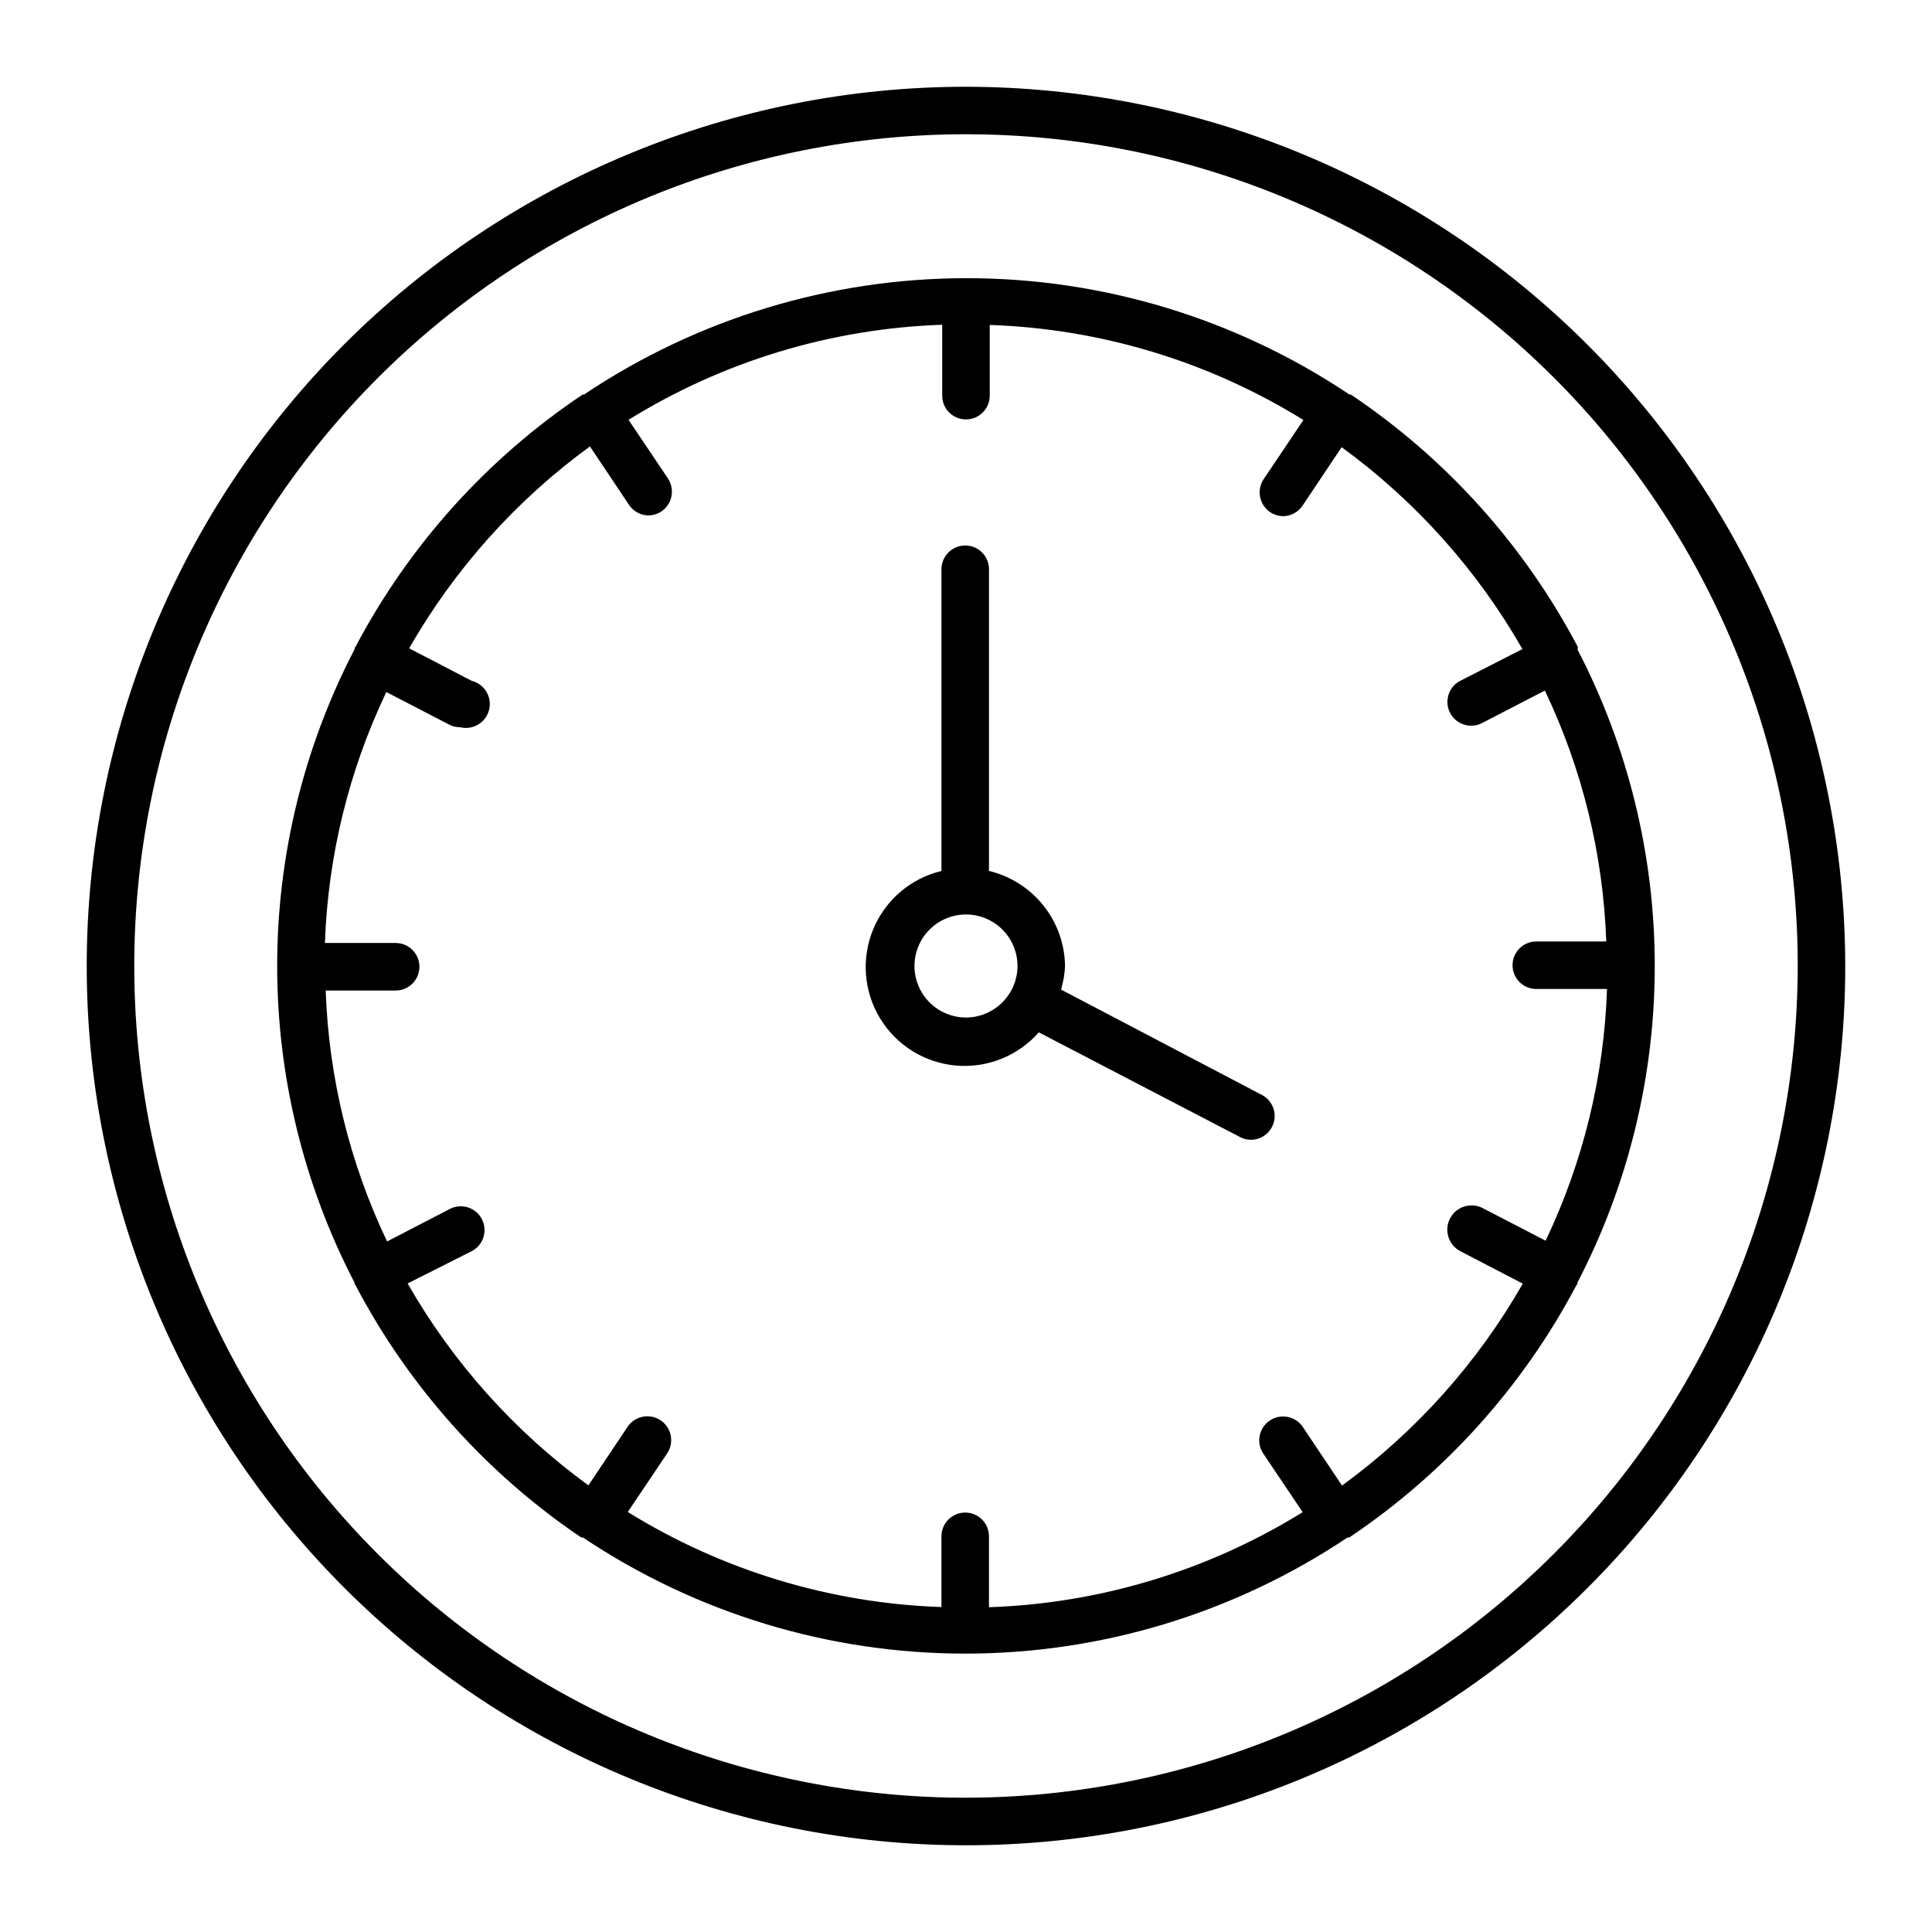
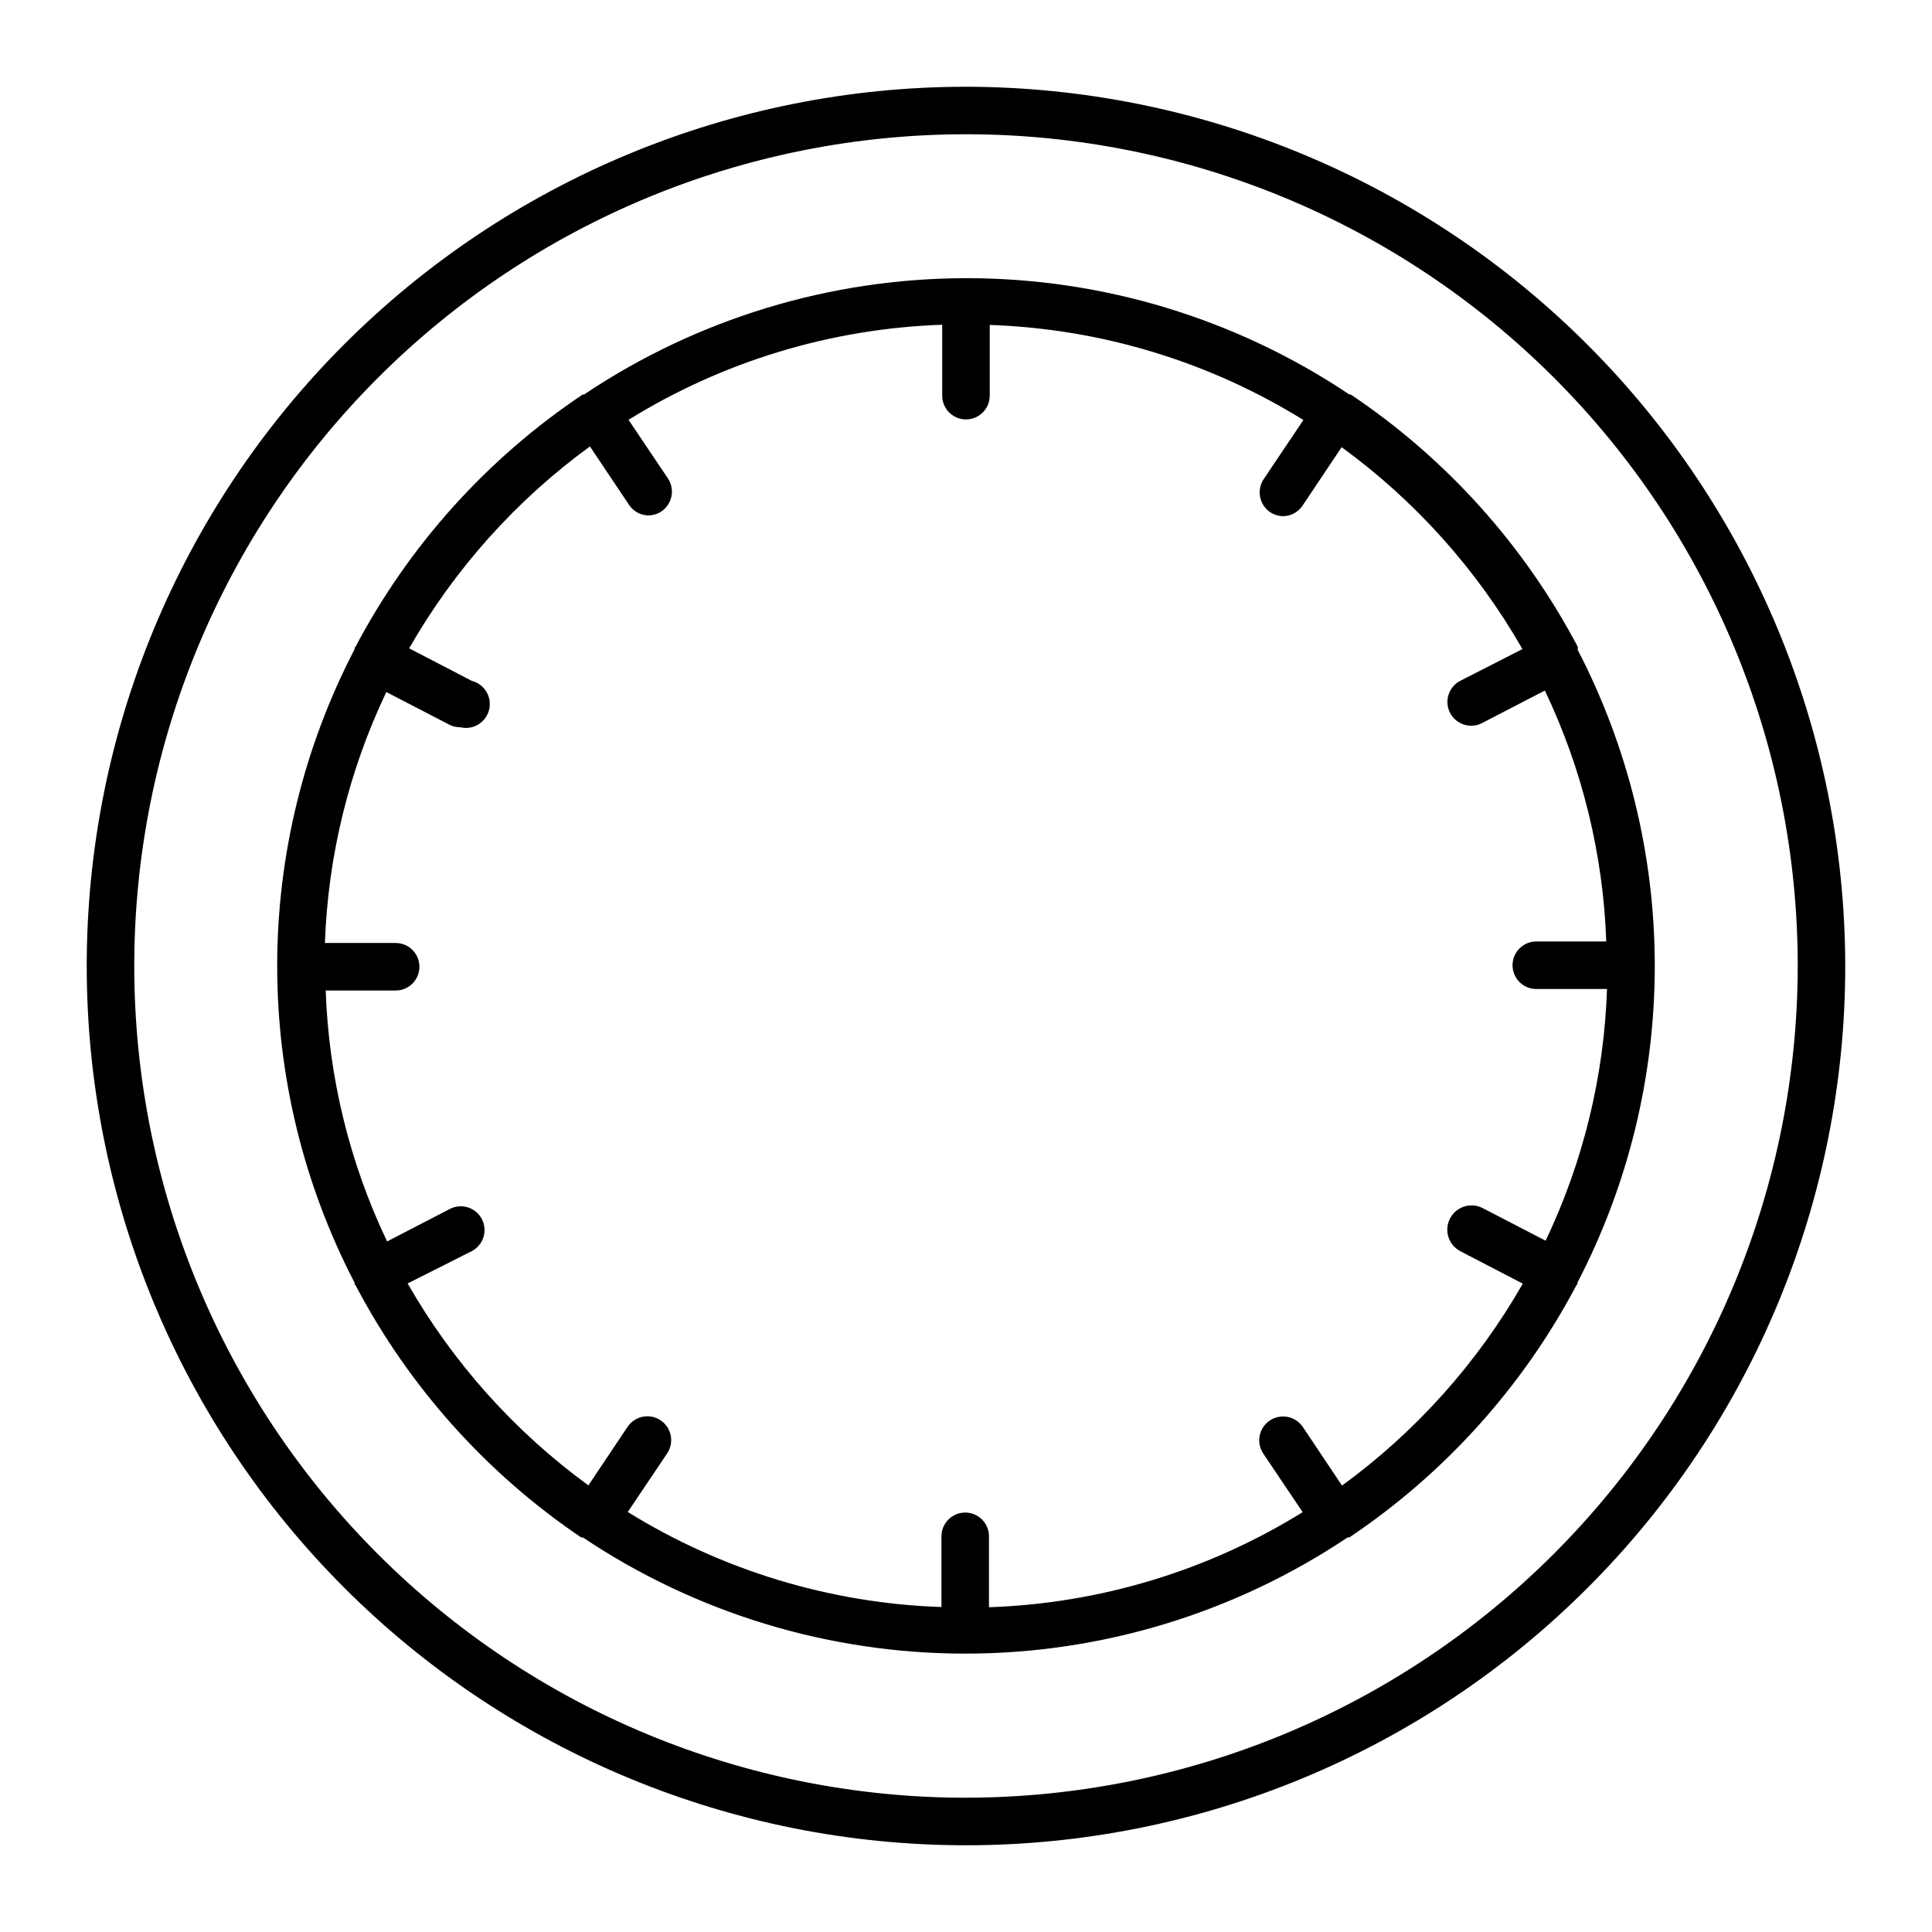
<svg xmlns="http://www.w3.org/2000/svg" fill="#000000" width="800px" height="800px" version="1.1" viewBox="144 144 512 512">
  <g>
    <path d="m400 166.99c-61.801 0-121.07 24.547-164.77 68.246s-68.246 102.96-68.246 164.77c0 61.797 24.547 121.07 68.246 164.76 43.699 43.699 102.96 68.25 164.77 68.25 61.797 0 121.07-24.551 164.76-68.25 43.699-43.695 68.25-102.96 68.25-164.76-0.082-61.777-24.656-121-68.336-164.68-43.684-43.684-102.9-68.258-164.68-68.336zm0 453.43v-0.004c-58.461 0-114.52-23.223-155.86-64.559-41.336-41.336-64.559-97.398-64.559-155.86 0-58.461 23.223-114.52 64.559-155.86s97.398-64.559 155.86-64.559c58.457 0 114.52 23.223 155.86 64.559 41.336 41.336 64.559 97.398 64.559 155.86-0.066 58.438-23.309 114.46-64.633 155.78-41.32 41.324-97.344 64.566-155.78 64.633z" />
-     <path d="m562.12 316.06v-0.352-0.301c-14.199-26.93-34.871-49.906-60.156-66.855h-0.352c-30.004-20.102-65.305-30.832-101.42-30.832s-71.41 10.73-101.42 30.832h-0.352c-25.305 16.945-45.992 39.918-60.203 66.855l-0.25 0.301v0.352h-0.004c-13.473 25.93-20.508 54.719-20.508 83.938s7.035 58.008 20.508 83.934v0.352l0.301 0.402h0.004c14.109 26.836 34.637 49.77 59.75 66.758h0.453c29.977 20.066 65.242 30.781 101.32 30.781s71.34-10.715 101.32-30.781h0.453c25.262-16.941 45.93-39.875 60.156-66.758l0.301-0.402v-0.352c13.473-25.926 20.508-54.715 20.508-83.934s-7.035-58.008-20.508-83.938zm-8.516 156.74-16.625-8.613v-0.004c-3.144-1.656-7.035-0.449-8.691 2.695-1.656 3.144-0.449 7.035 2.695 8.691l16.574 8.613c-12.02 21.016-28.348 39.25-47.91 53.508l-10.379-15.516v-0.004c-1.949-2.894-5.871-3.66-8.766-1.711-2.894 1.945-3.66 5.871-1.715 8.766l10.43 15.516c-25.035 15.508-53.695 24.191-83.129 25.191v-18.793c0-3.477-2.82-6.297-6.297-6.297s-6.297 2.82-6.297 6.297v18.742c-29.434-0.996-58.094-9.684-83.129-25.191l10.43-15.516c1.945-2.894 1.18-6.82-1.715-8.766-2.894-1.949-6.816-1.184-8.766 1.711l-10.379 15.516v0.004c-19.562-14.258-35.891-32.492-47.91-53.508l16.977-8.562c3.09-1.602 4.297-5.402 2.695-8.488-1.602-3.09-5.398-4.297-8.488-2.695l-16.625 8.613c-9.93-20.816-15.469-43.453-16.273-66.504h18.539c3.477 0 6.297-2.816 6.297-6.297 0-3.477-2.82-6.297-6.297-6.297h-18.742c0.805-23.051 6.344-45.688 16.273-66.504l16.625 8.613v0.004c0.898 0.48 1.906 0.723 2.922 0.703 3.394 0.852 6.836-1.215 7.684-4.609 0.848-3.394-1.215-6.832-4.609-7.684l-16.574-8.613c12.02-21.012 28.348-39.246 47.91-53.504l10.379 15.516c1.137 1.68 3.012 2.715 5.039 2.769 1.254-0.008 2.477-0.375 3.527-1.055 2.879-1.961 3.641-5.871 1.711-8.77l-10.43-15.516h0.004c25.035-15.508 53.695-24.191 83.125-25.191v18.793c0 3.477 2.82 6.297 6.301 6.297 3.477 0 6.297-2.82 6.297-6.297v-18.742c29.434 1 58.09 9.684 83.129 25.191l-10.43 15.516c-0.984 1.391-1.367 3.121-1.066 4.797 0.305 1.68 1.27 3.164 2.68 4.121 1.051 0.684 2.273 1.051 3.523 1.059 2.031-0.059 3.906-1.09 5.039-2.769l10.379-15.516v-0.004c19.566 14.258 35.891 32.492 47.914 53.504l-16.477 8.414c-2.574 1.336-3.906 4.254-3.227 7.07 0.684 2.82 3.199 4.809 6.098 4.82 1.02 0.02 2.027-0.223 2.922-0.703l16.625-8.613 0.004-0.004c9.926 20.816 15.465 43.453 16.27 66.504h-18.539c-3.477 0-6.297 2.82-6.297 6.297s2.82 6.297 6.297 6.297h18.742c-0.777 23.117-6.316 45.828-16.273 66.707z" />
-     <path d="m478.49 434.21-53.305-27.961c0.613-2.031 0.969-4.129 1.059-6.246-0.074-5.844-2.098-11.496-5.75-16.059-3.648-4.562-8.719-7.777-14.402-9.133v-79.957c0-3.477-2.82-6.297-6.297-6.297s-6.297 2.82-6.297 6.297v79.957c-8.121 1.953-14.824 7.656-18.047 15.363s-2.578 16.484 1.734 23.637 11.777 11.82 20.098 12.566c8.316 0.746 16.492-2.523 22.008-8.793l53.355 27.758c0.898 0.484 1.902 0.727 2.922 0.707 2.871-0.031 5.356-2 6.047-4.789 0.688-2.785-0.598-5.688-3.125-7.051zm-78.492-20.555c-5.523 0-10.504-3.328-12.617-8.43-2.113-5.102-0.945-10.973 2.961-14.879s9.777-5.074 14.879-2.961c5.102 2.113 8.43 7.094 8.43 12.617-0.027 7.527-6.125 13.625-13.652 13.652z" />
+     <path d="m562.12 316.06v-0.352-0.301c-14.199-26.93-34.871-49.906-60.156-66.855h-0.352c-30.004-20.102-65.305-30.832-101.42-30.832s-71.41 10.73-101.42 30.832h-0.352c-25.305 16.945-45.992 39.918-60.203 66.855l-0.25 0.301v0.352c-13.473 25.93-20.508 54.719-20.508 83.938s7.035 58.008 20.508 83.934v0.352l0.301 0.402h0.004c14.109 26.836 34.637 49.77 59.75 66.758h0.453c29.977 20.066 65.242 30.781 101.32 30.781s71.34-10.715 101.32-30.781h0.453c25.262-16.941 45.93-39.875 60.156-66.758l0.301-0.402v-0.352c13.473-25.926 20.508-54.715 20.508-83.934s-7.035-58.008-20.508-83.938zm-8.516 156.74-16.625-8.613v-0.004c-3.144-1.656-7.035-0.449-8.691 2.695-1.656 3.144-0.449 7.035 2.695 8.691l16.574 8.613c-12.02 21.016-28.348 39.25-47.91 53.508l-10.379-15.516v-0.004c-1.949-2.894-5.871-3.66-8.766-1.711-2.894 1.945-3.66 5.871-1.715 8.766l10.43 15.516c-25.035 15.508-53.695 24.191-83.129 25.191v-18.793c0-3.477-2.82-6.297-6.297-6.297s-6.297 2.82-6.297 6.297v18.742c-29.434-0.996-58.094-9.684-83.129-25.191l10.43-15.516c1.945-2.894 1.18-6.82-1.715-8.766-2.894-1.949-6.816-1.184-8.766 1.711l-10.379 15.516v0.004c-19.562-14.258-35.891-32.492-47.91-53.508l16.977-8.562c3.09-1.602 4.297-5.402 2.695-8.488-1.602-3.09-5.398-4.297-8.488-2.695l-16.625 8.613c-9.93-20.816-15.469-43.453-16.273-66.504h18.539c3.477 0 6.297-2.816 6.297-6.297 0-3.477-2.82-6.297-6.297-6.297h-18.742c0.805-23.051 6.344-45.688 16.273-66.504l16.625 8.613v0.004c0.898 0.48 1.906 0.723 2.922 0.703 3.394 0.852 6.836-1.215 7.684-4.609 0.848-3.394-1.215-6.832-4.609-7.684l-16.574-8.613c12.02-21.012 28.348-39.246 47.91-53.504l10.379 15.516c1.137 1.68 3.012 2.715 5.039 2.769 1.254-0.008 2.477-0.375 3.527-1.055 2.879-1.961 3.641-5.871 1.711-8.77l-10.43-15.516h0.004c25.035-15.508 53.695-24.191 83.125-25.191v18.793c0 3.477 2.82 6.297 6.301 6.297 3.477 0 6.297-2.82 6.297-6.297v-18.742c29.434 1 58.09 9.684 83.129 25.191l-10.43 15.516c-0.984 1.391-1.367 3.121-1.066 4.797 0.305 1.68 1.27 3.164 2.68 4.121 1.051 0.684 2.273 1.051 3.523 1.059 2.031-0.059 3.906-1.09 5.039-2.769l10.379-15.516v-0.004c19.566 14.258 35.891 32.492 47.914 53.504l-16.477 8.414c-2.574 1.336-3.906 4.254-3.227 7.07 0.684 2.82 3.199 4.809 6.098 4.82 1.02 0.02 2.027-0.223 2.922-0.703l16.625-8.613 0.004-0.004c9.926 20.816 15.465 43.453 16.27 66.504h-18.539c-3.477 0-6.297 2.82-6.297 6.297s2.82 6.297 6.297 6.297h18.742c-0.777 23.117-6.316 45.828-16.273 66.707z" />
  </g>
</svg>